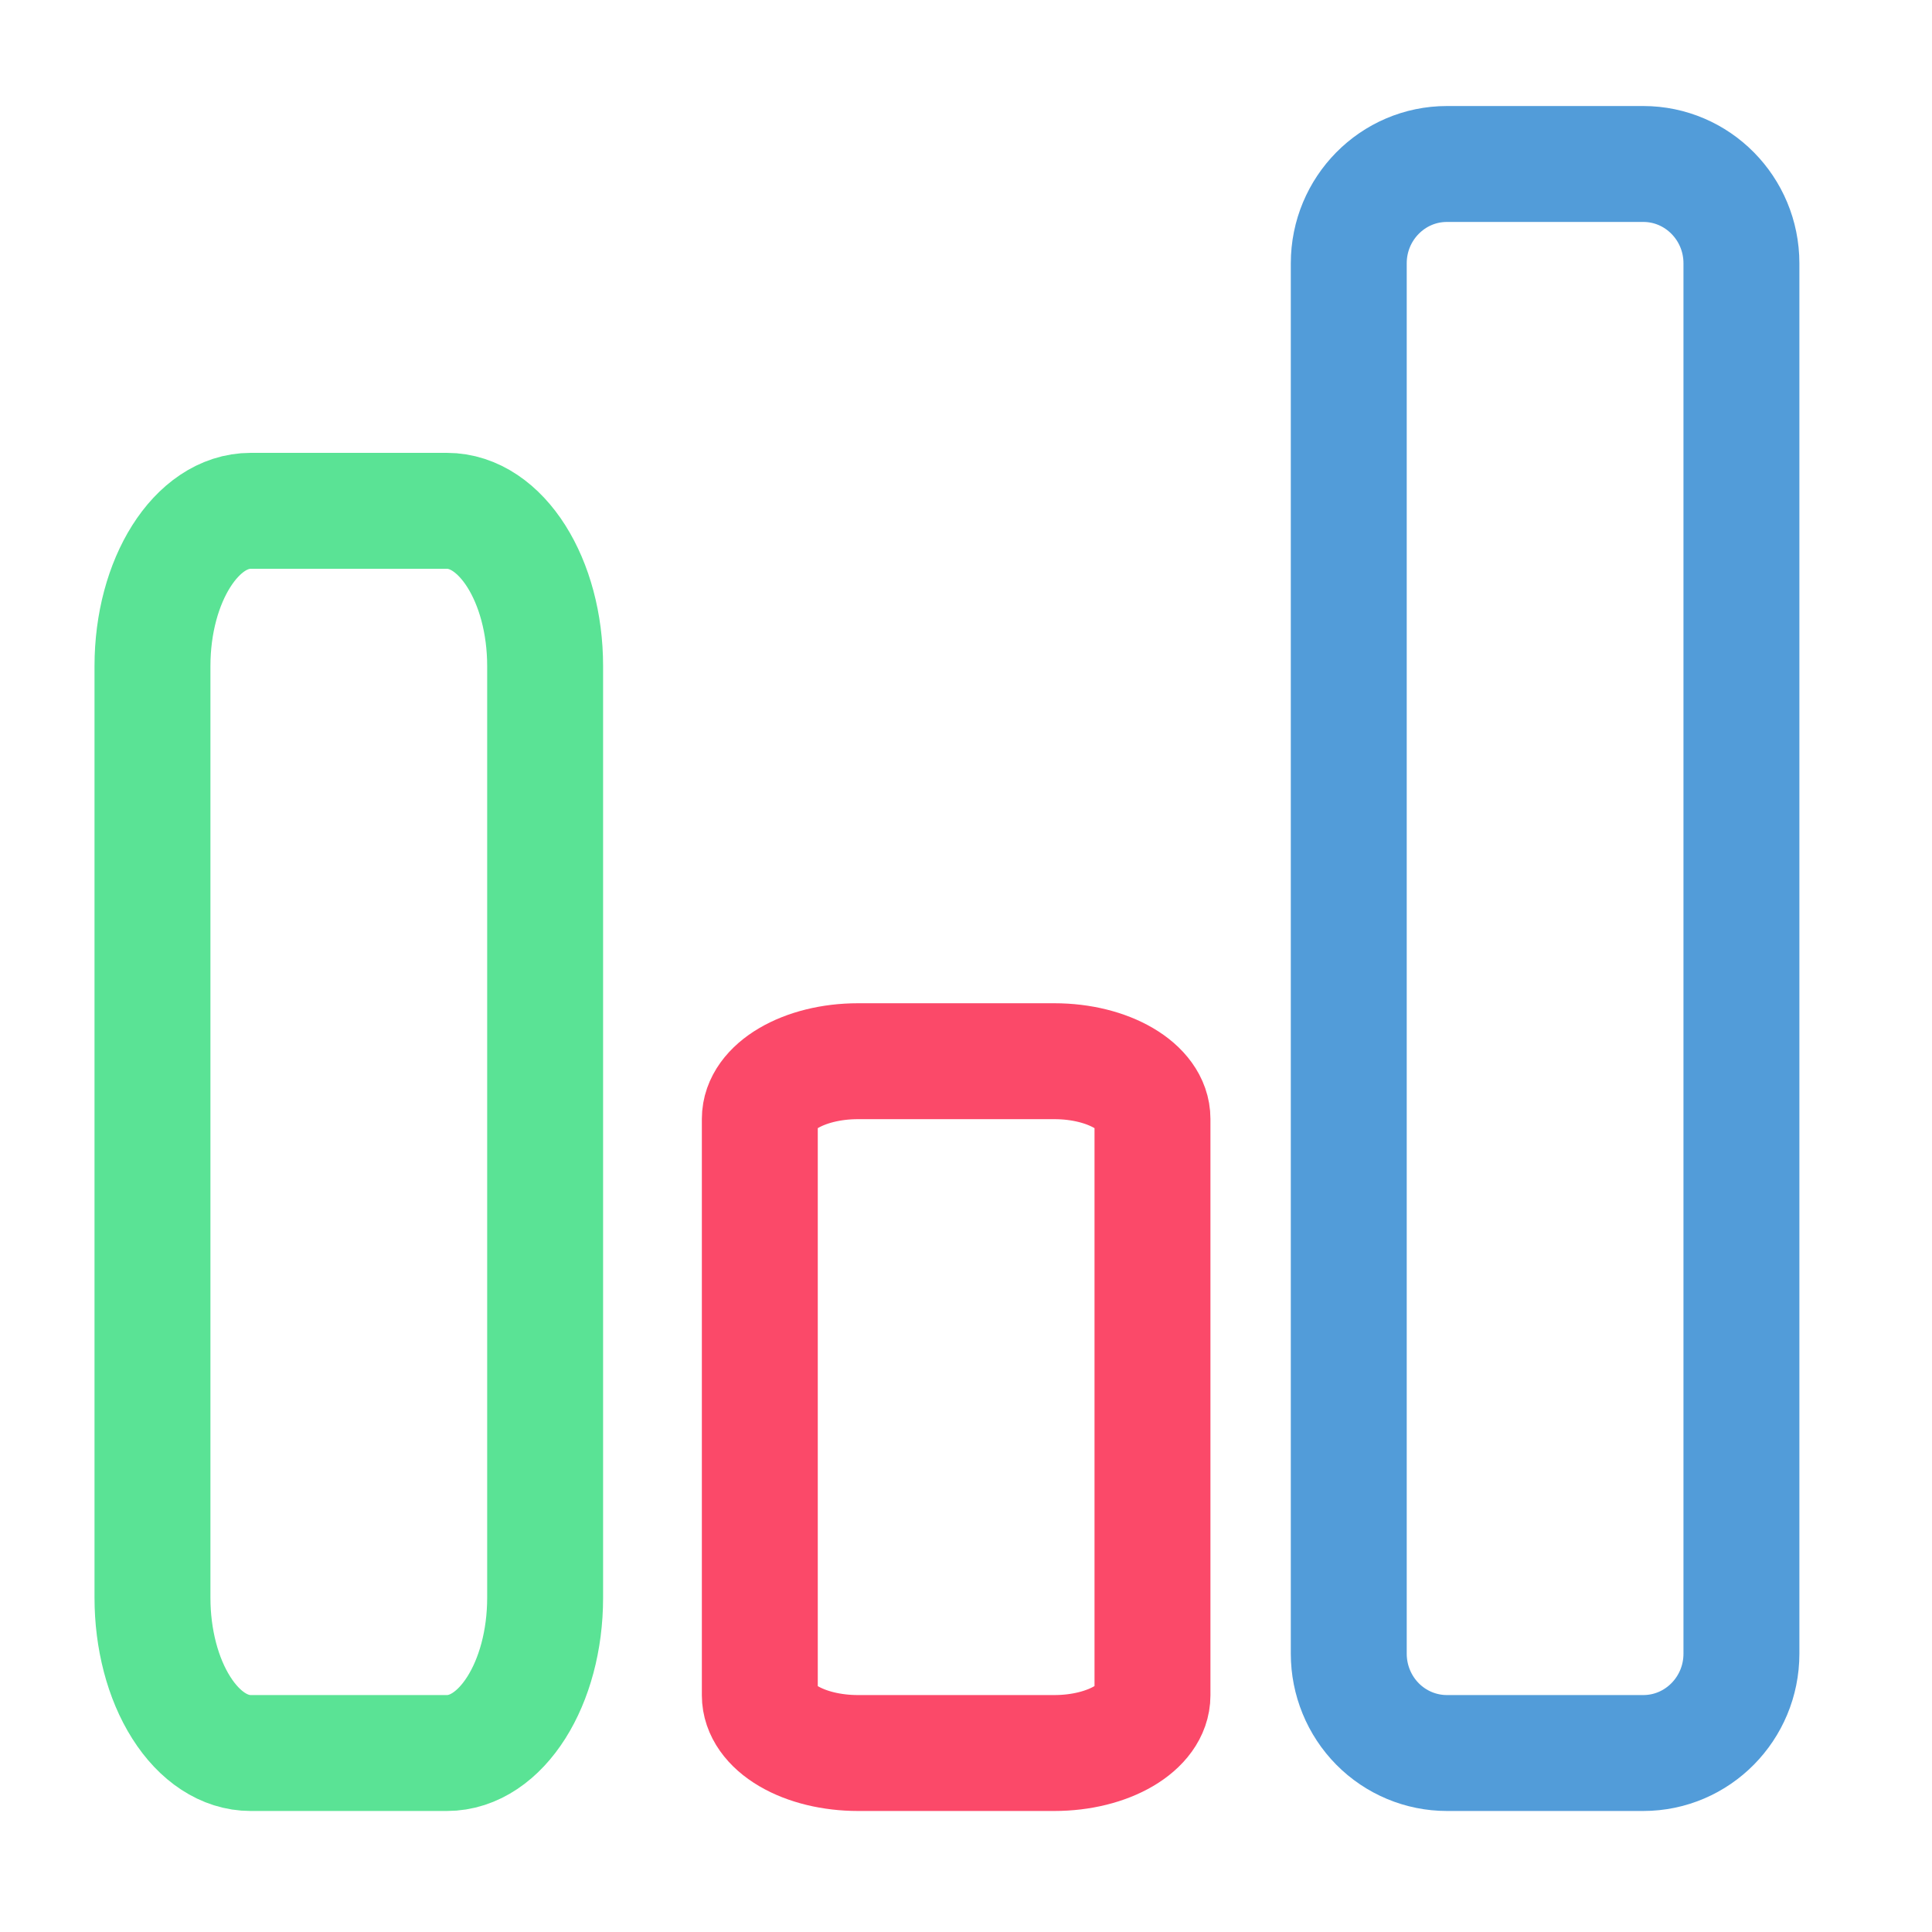
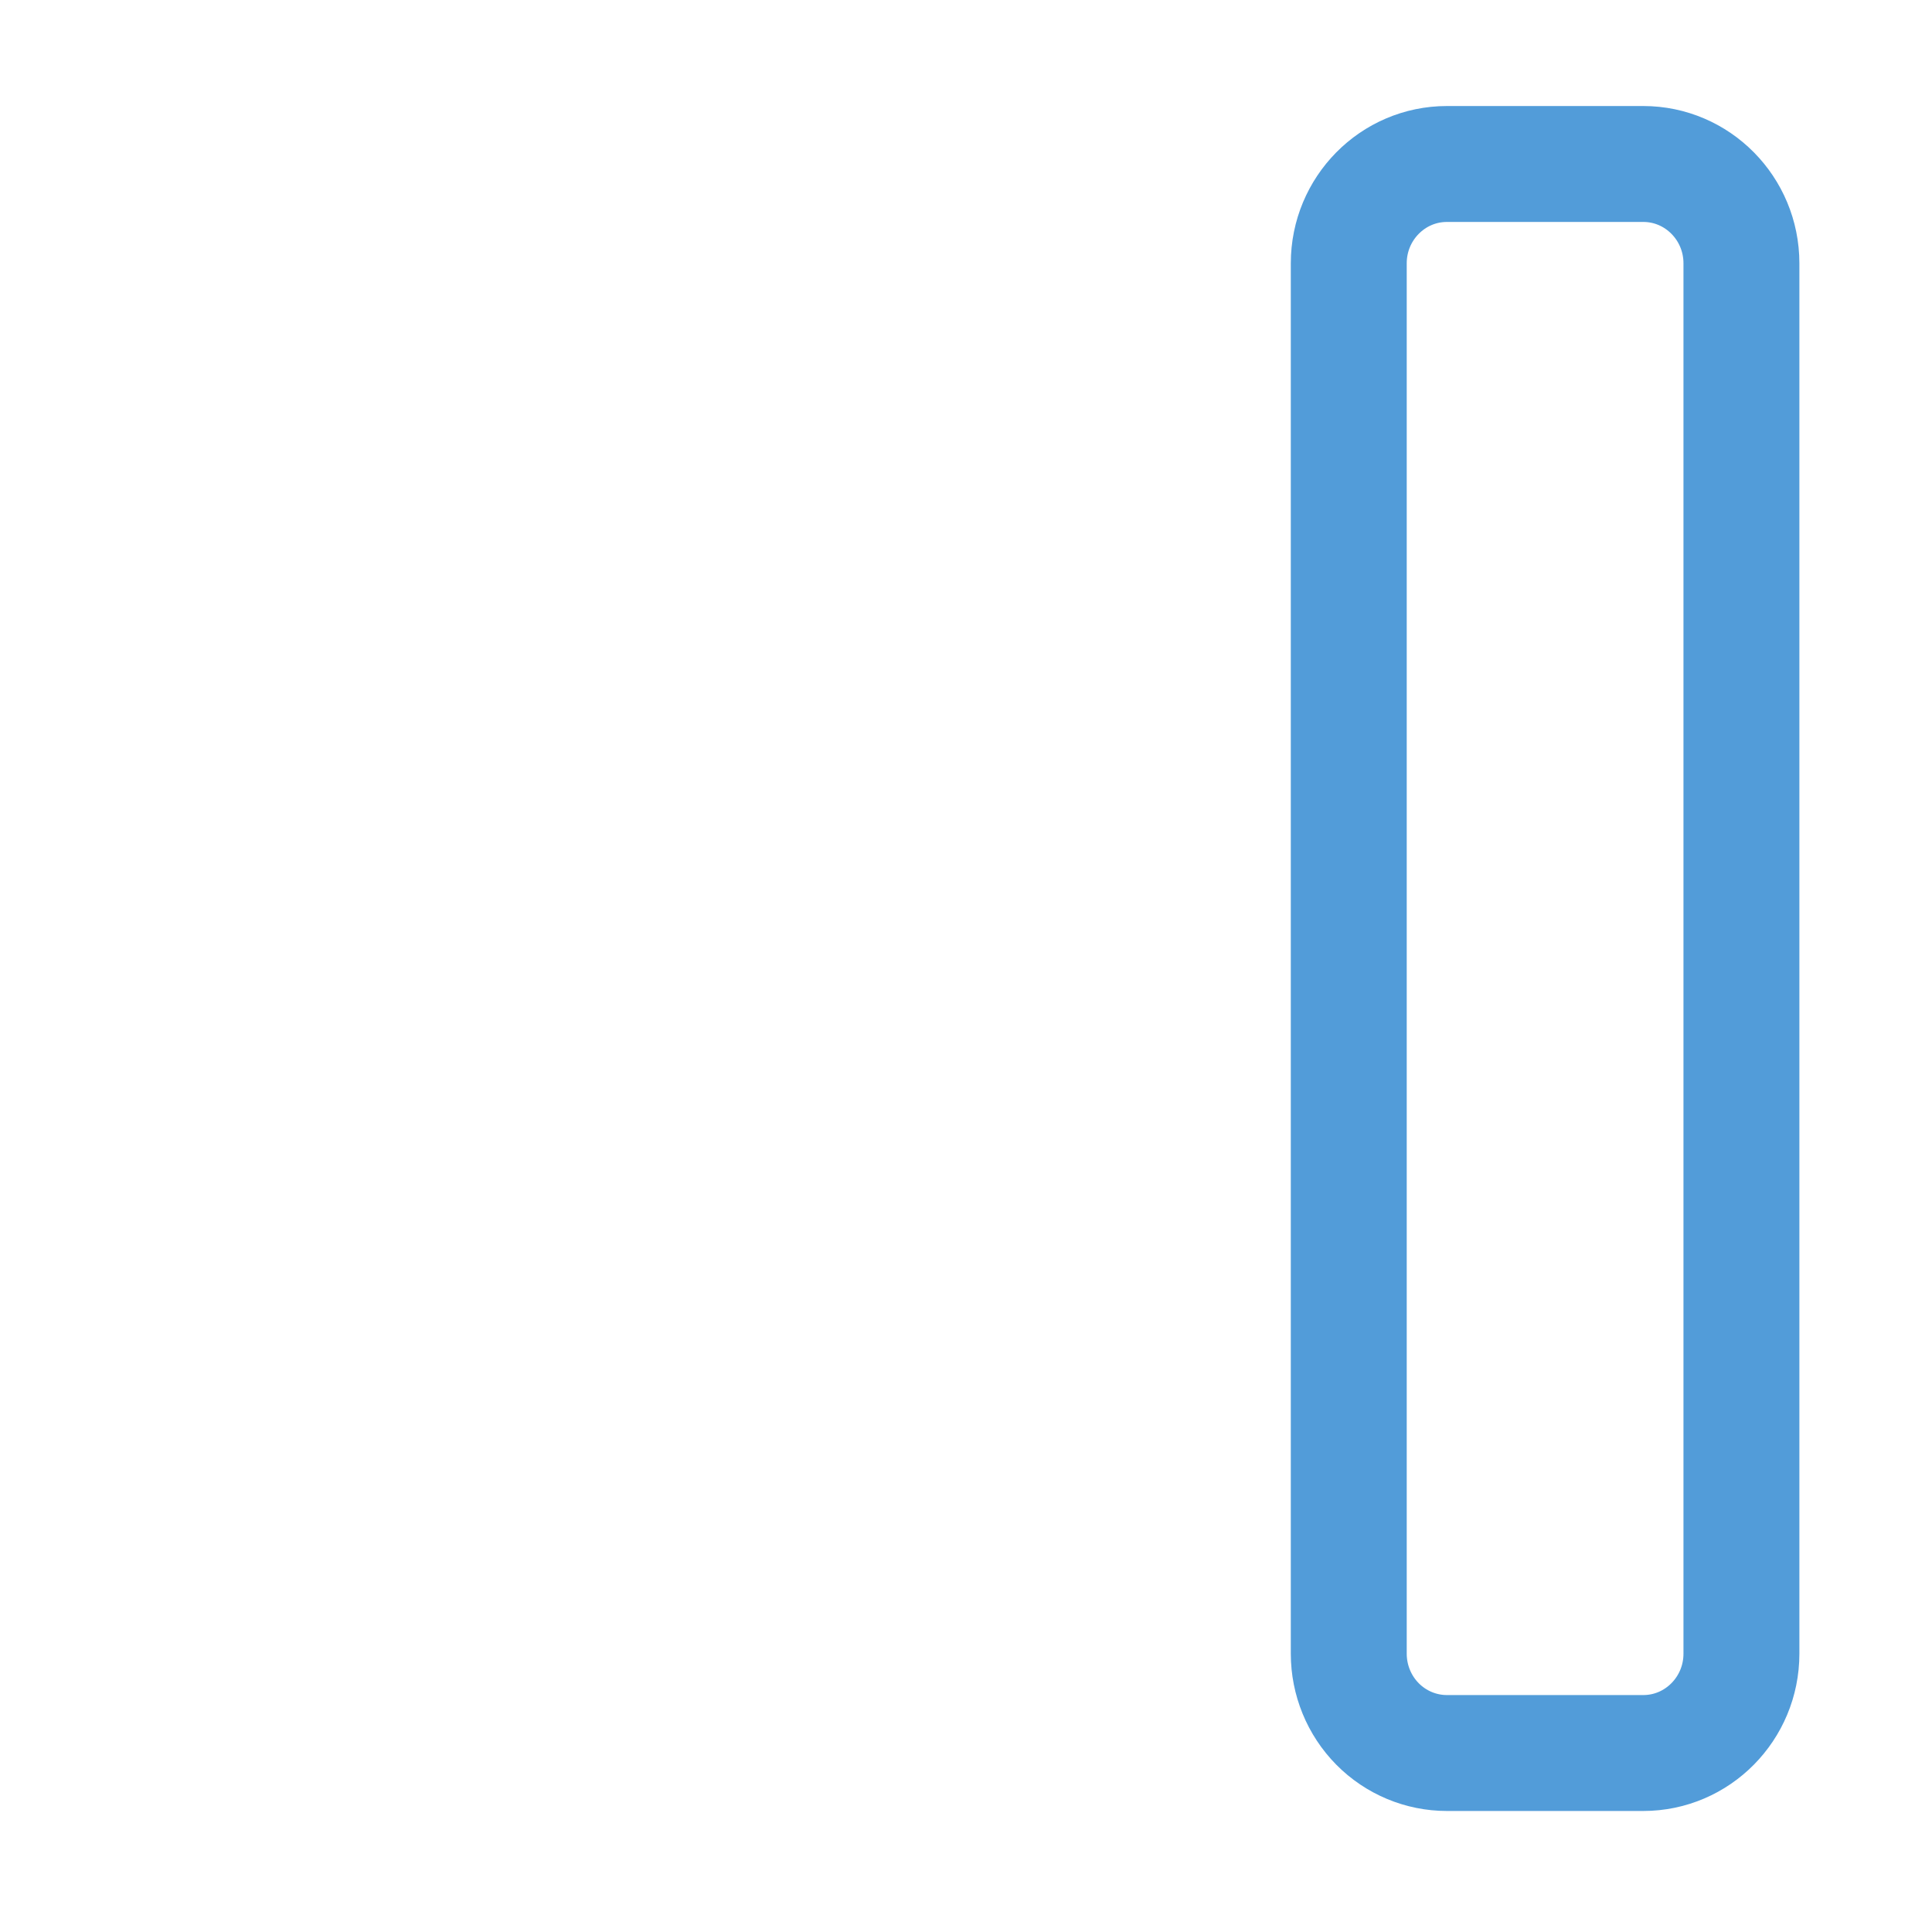
<svg xmlns="http://www.w3.org/2000/svg" width="25" height="25" viewBox="0 0 25 25" fill="none">
-   <path d="M3.243 6.61C2.542 6.61 1.973 7.51 1.973 8.619V20.675C1.973 21.208 2.106 21.719 2.345 22.096C2.583 22.473 2.906 22.684 3.243 22.684H5.783C6.485 22.684 7.054 21.784 7.054 20.675V8.619C7.054 7.51 6.485 6.61 5.783 6.61H3.243Z" stroke="#5AE395" stroke-width="1.5" stroke-linecap="round" stroke-linejoin="round" />
-   <path d="M11.102 13.732C10.401 13.732 9.832 14.066 9.832 14.478V21.938C9.832 22.136 9.966 22.326 10.204 22.466C10.442 22.606 10.765 22.684 11.102 22.684H13.643C14.344 22.684 14.913 22.35 14.913 21.938V14.478C14.913 14.066 14.344 13.732 13.643 13.732H11.102Z" stroke="#FB4969" stroke-width="1.5" stroke-linecap="round" stroke-linejoin="round" />
  <path d="M17.453 3.407C17.453 2.698 18.022 2.122 18.723 2.122H21.264C21.965 2.122 22.534 2.698 22.534 3.407V21.399C22.534 22.108 21.965 22.684 21.264 22.684H18.723C18.387 22.684 18.063 22.549 17.825 22.308C17.587 22.067 17.453 21.74 17.453 21.399V3.407Z" stroke="#529CD9" stroke-width="1.5" stroke-linecap="round" stroke-linejoin="round" />
</svg>